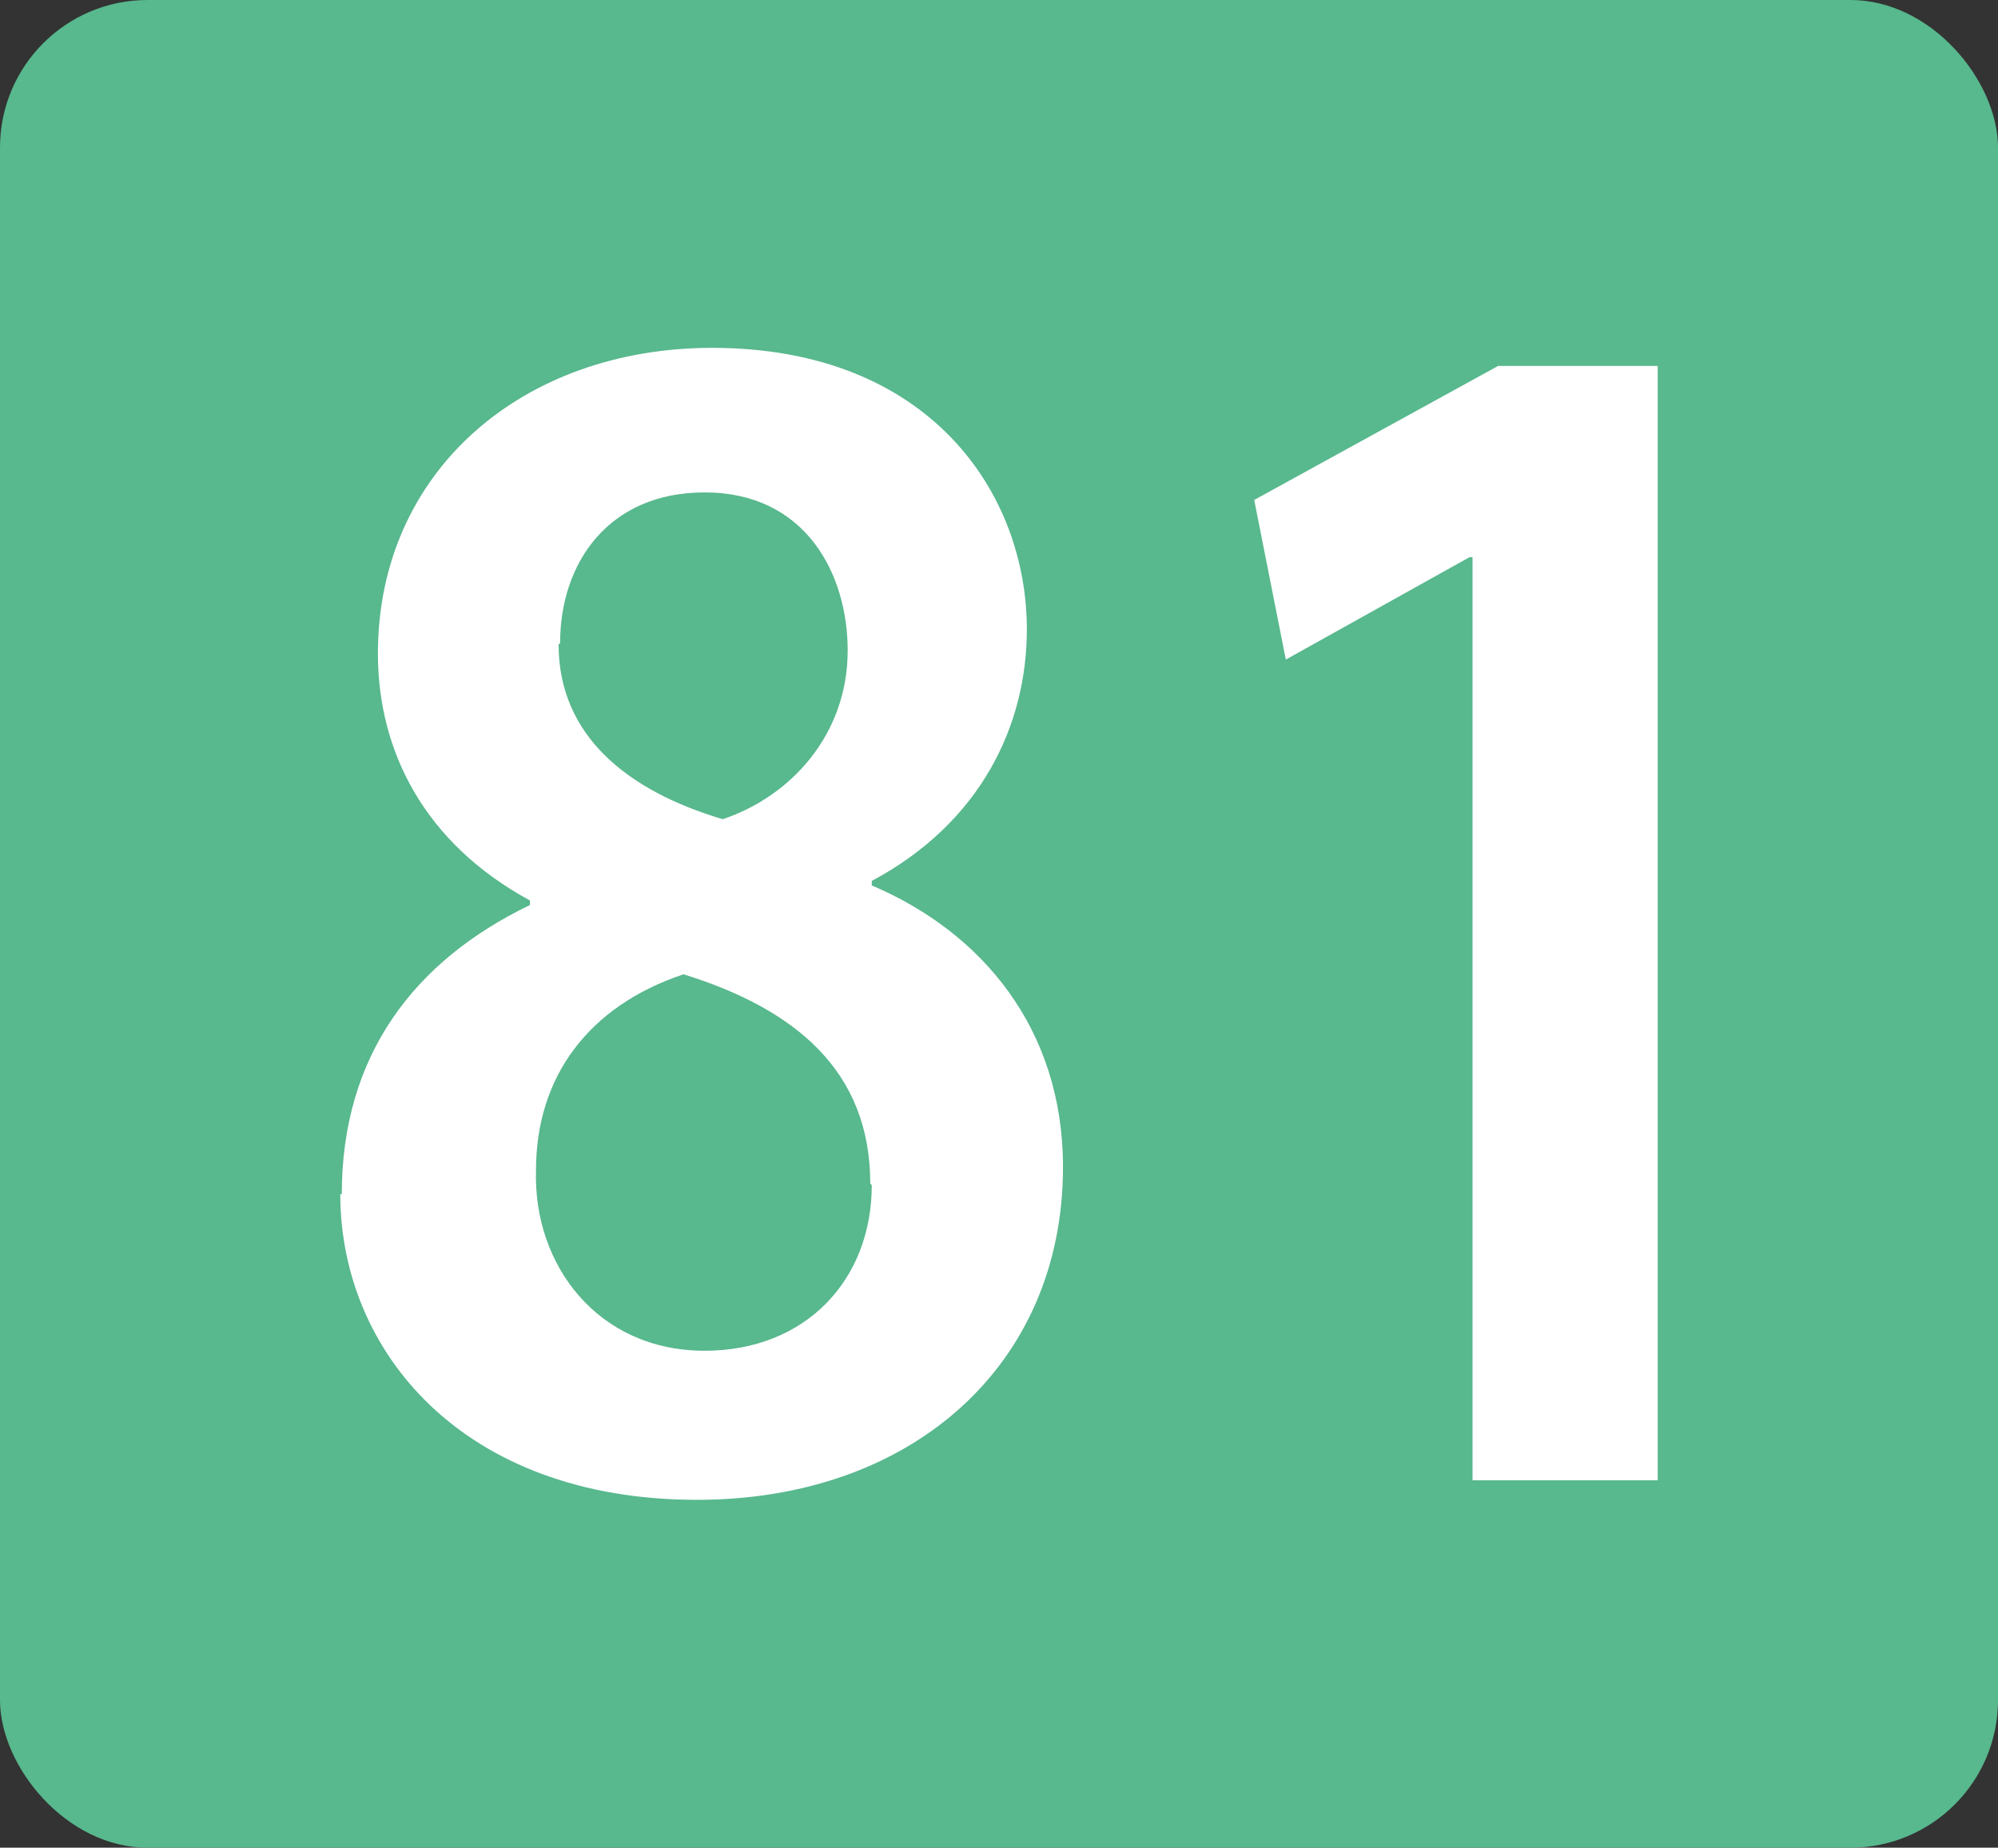
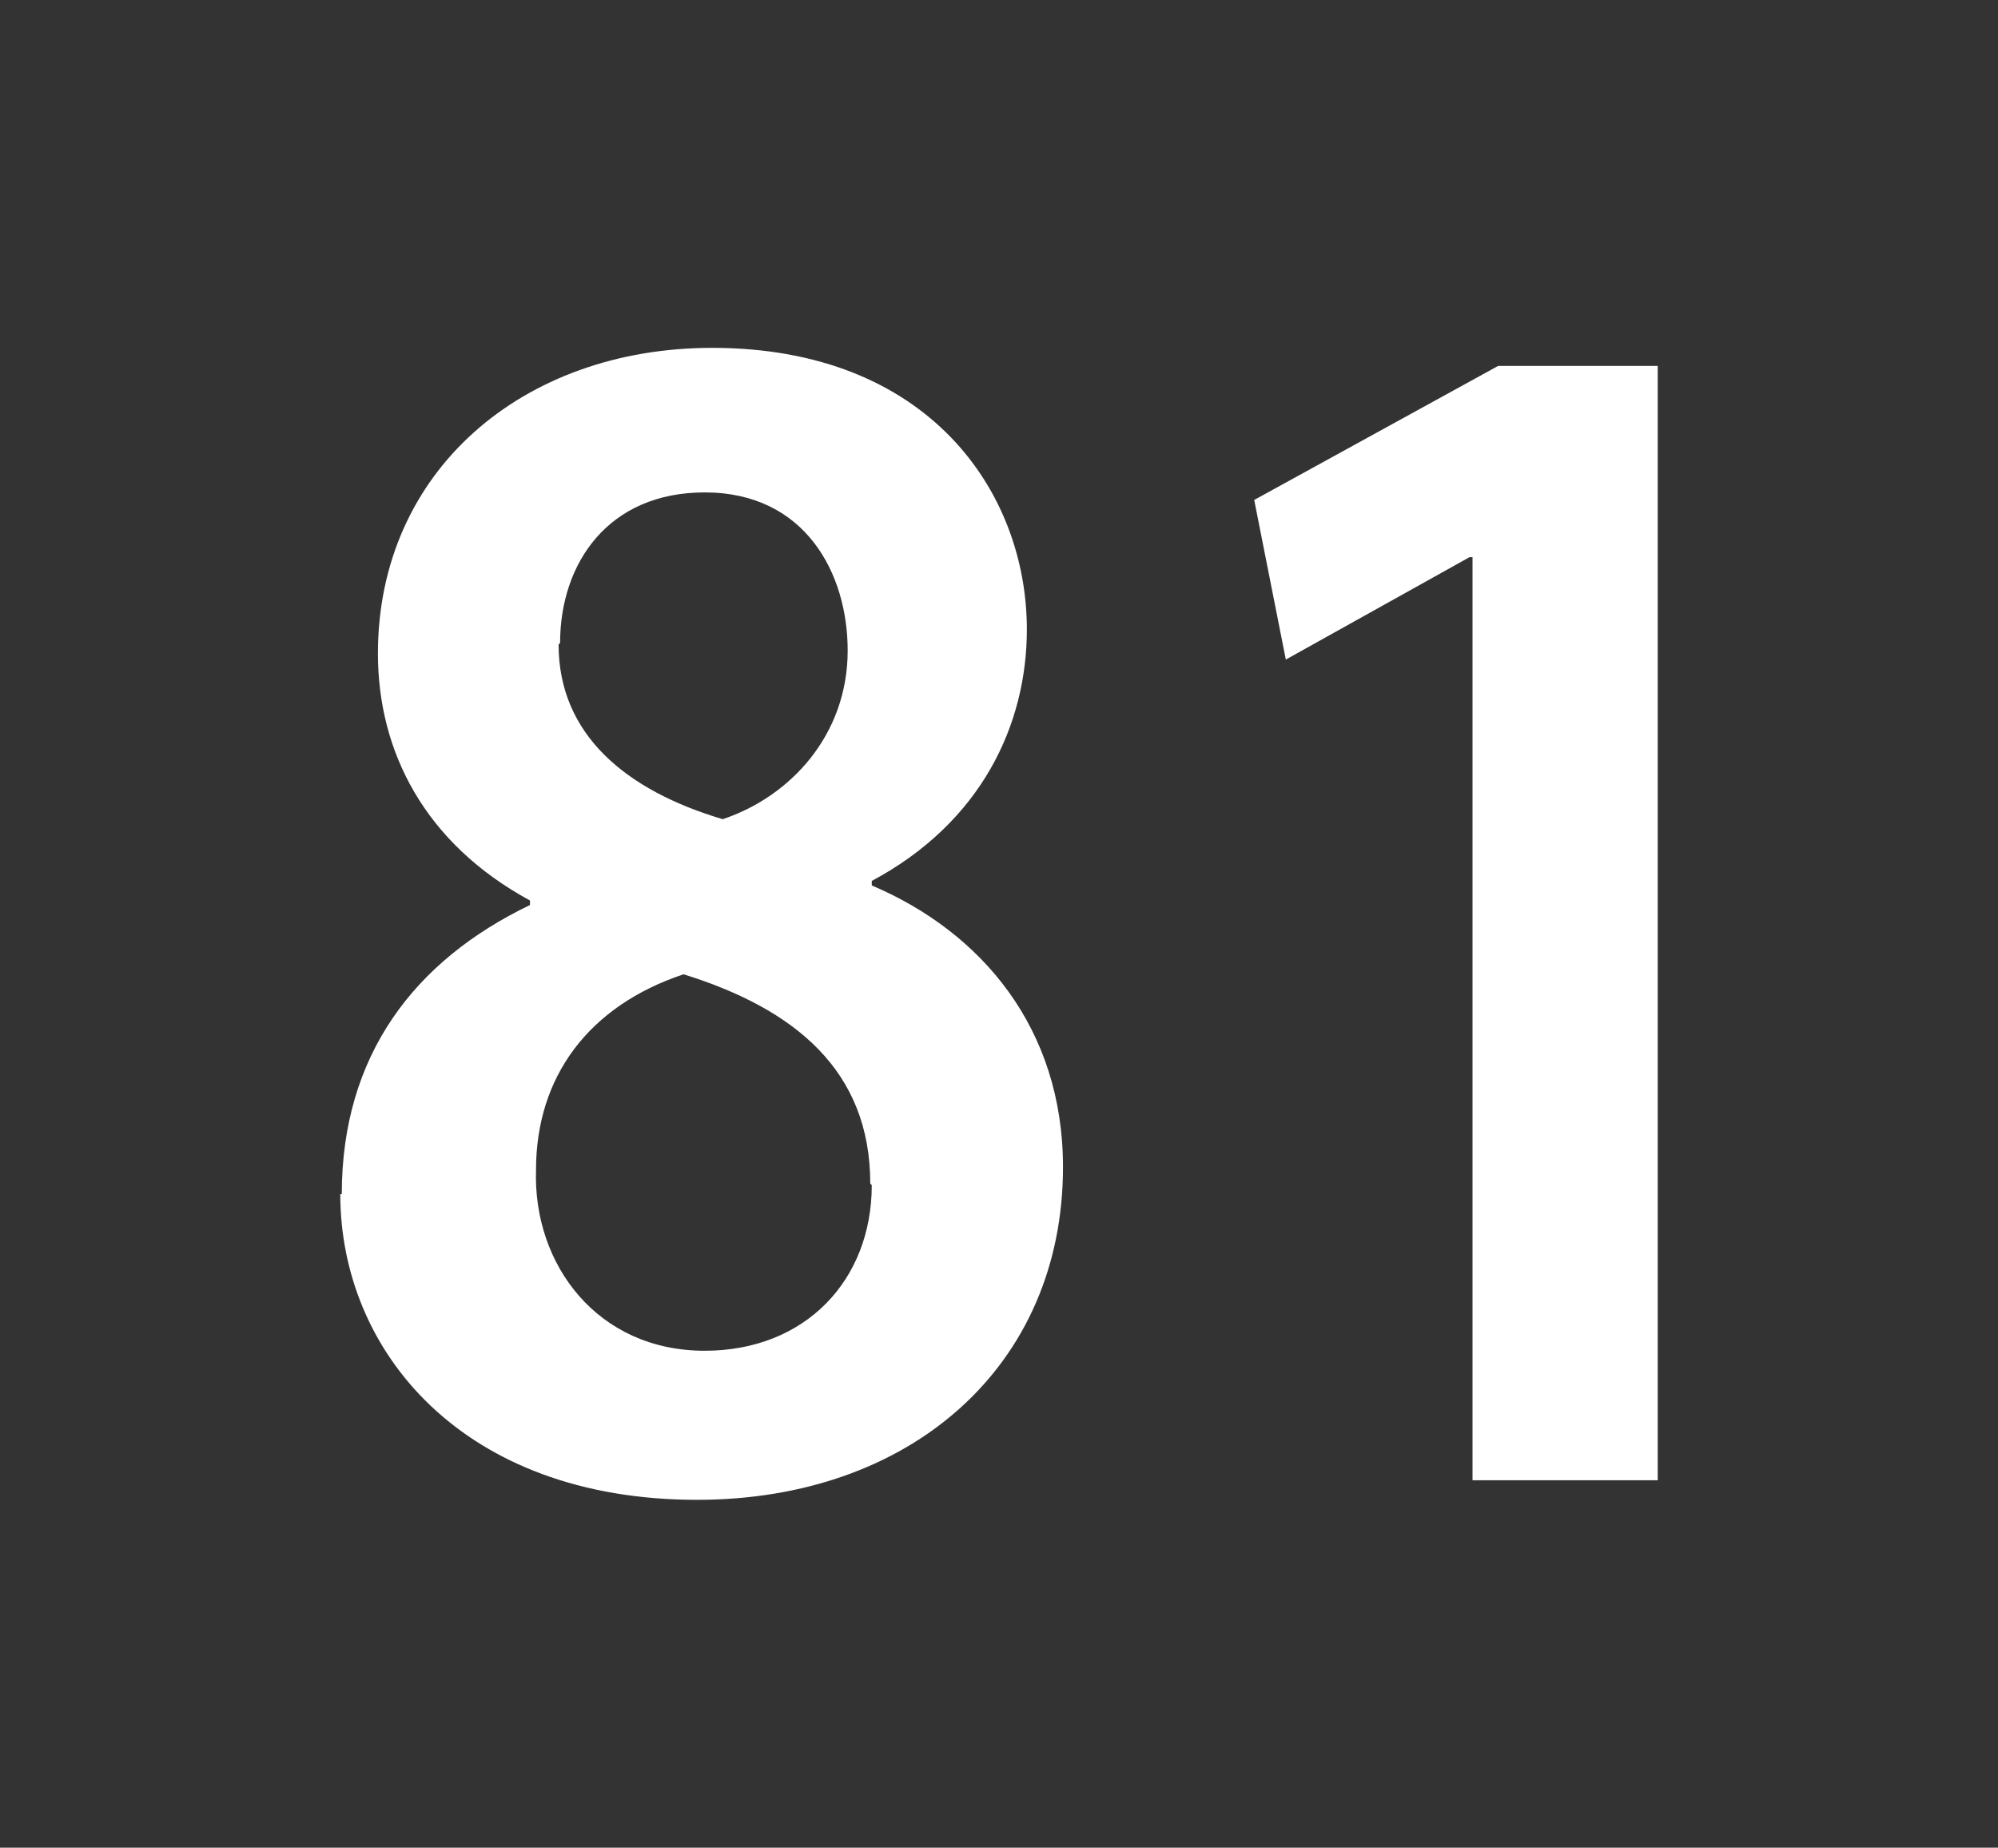
<svg xmlns="http://www.w3.org/2000/svg" id="Calque_1" data-name="Calque 1" viewBox="0 0 13.27 12.27">
  <rect x="0" y="0" width="13.27" height="12.27" fill="#333333" stroke="none" />
  <defs>
    <style>
      .cls-1 {
        fill: #fff;
      }

      .cls-2 {
        fill: #58b88e;
      }
    </style>
  </defs>
-   <rect class="cls-2" x="0" y="0" width="13.27" height="12.27" rx=".98" ry=".98" />
  <polygon class="cls-1" points="9.78 3.7 9.76 3.7 8.54 4.38 8.33 3.32 9.95 2.43 11.01 2.43 11.01 9.83 9.78 9.83 9.78 3.7" />
  <path class="cls-1" d="M2.27,7.93c0-.92,.48-1.55,1.25-1.92v-.03c-.7-.38-1.01-.99-1.01-1.64,0-1.21,.96-2.03,2.22-2.03,1.44,0,2.09,.96,2.09,1.87,0,.63-.3,1.28-1.03,1.67v.03c.73,.31,1.27,.95,1.27,1.87,0,1.32-1.01,2.21-2.43,2.21-1.56,0-2.37-.99-2.37-2.03m3.52-.07c0-.75-.5-1.16-1.24-1.39-.63,.21-.98,.68-.98,1.3-.02,.63,.41,1.2,1.12,1.2,.67,0,1.11-.47,1.11-1.1m-2.08-3.59c0,.6,.45,.97,1.09,1.16,.45-.15,.83-.56,.83-1.12,0-.51-.28-1.05-.95-1.05-.64,0-.96,.47-.96,1" />
</svg>